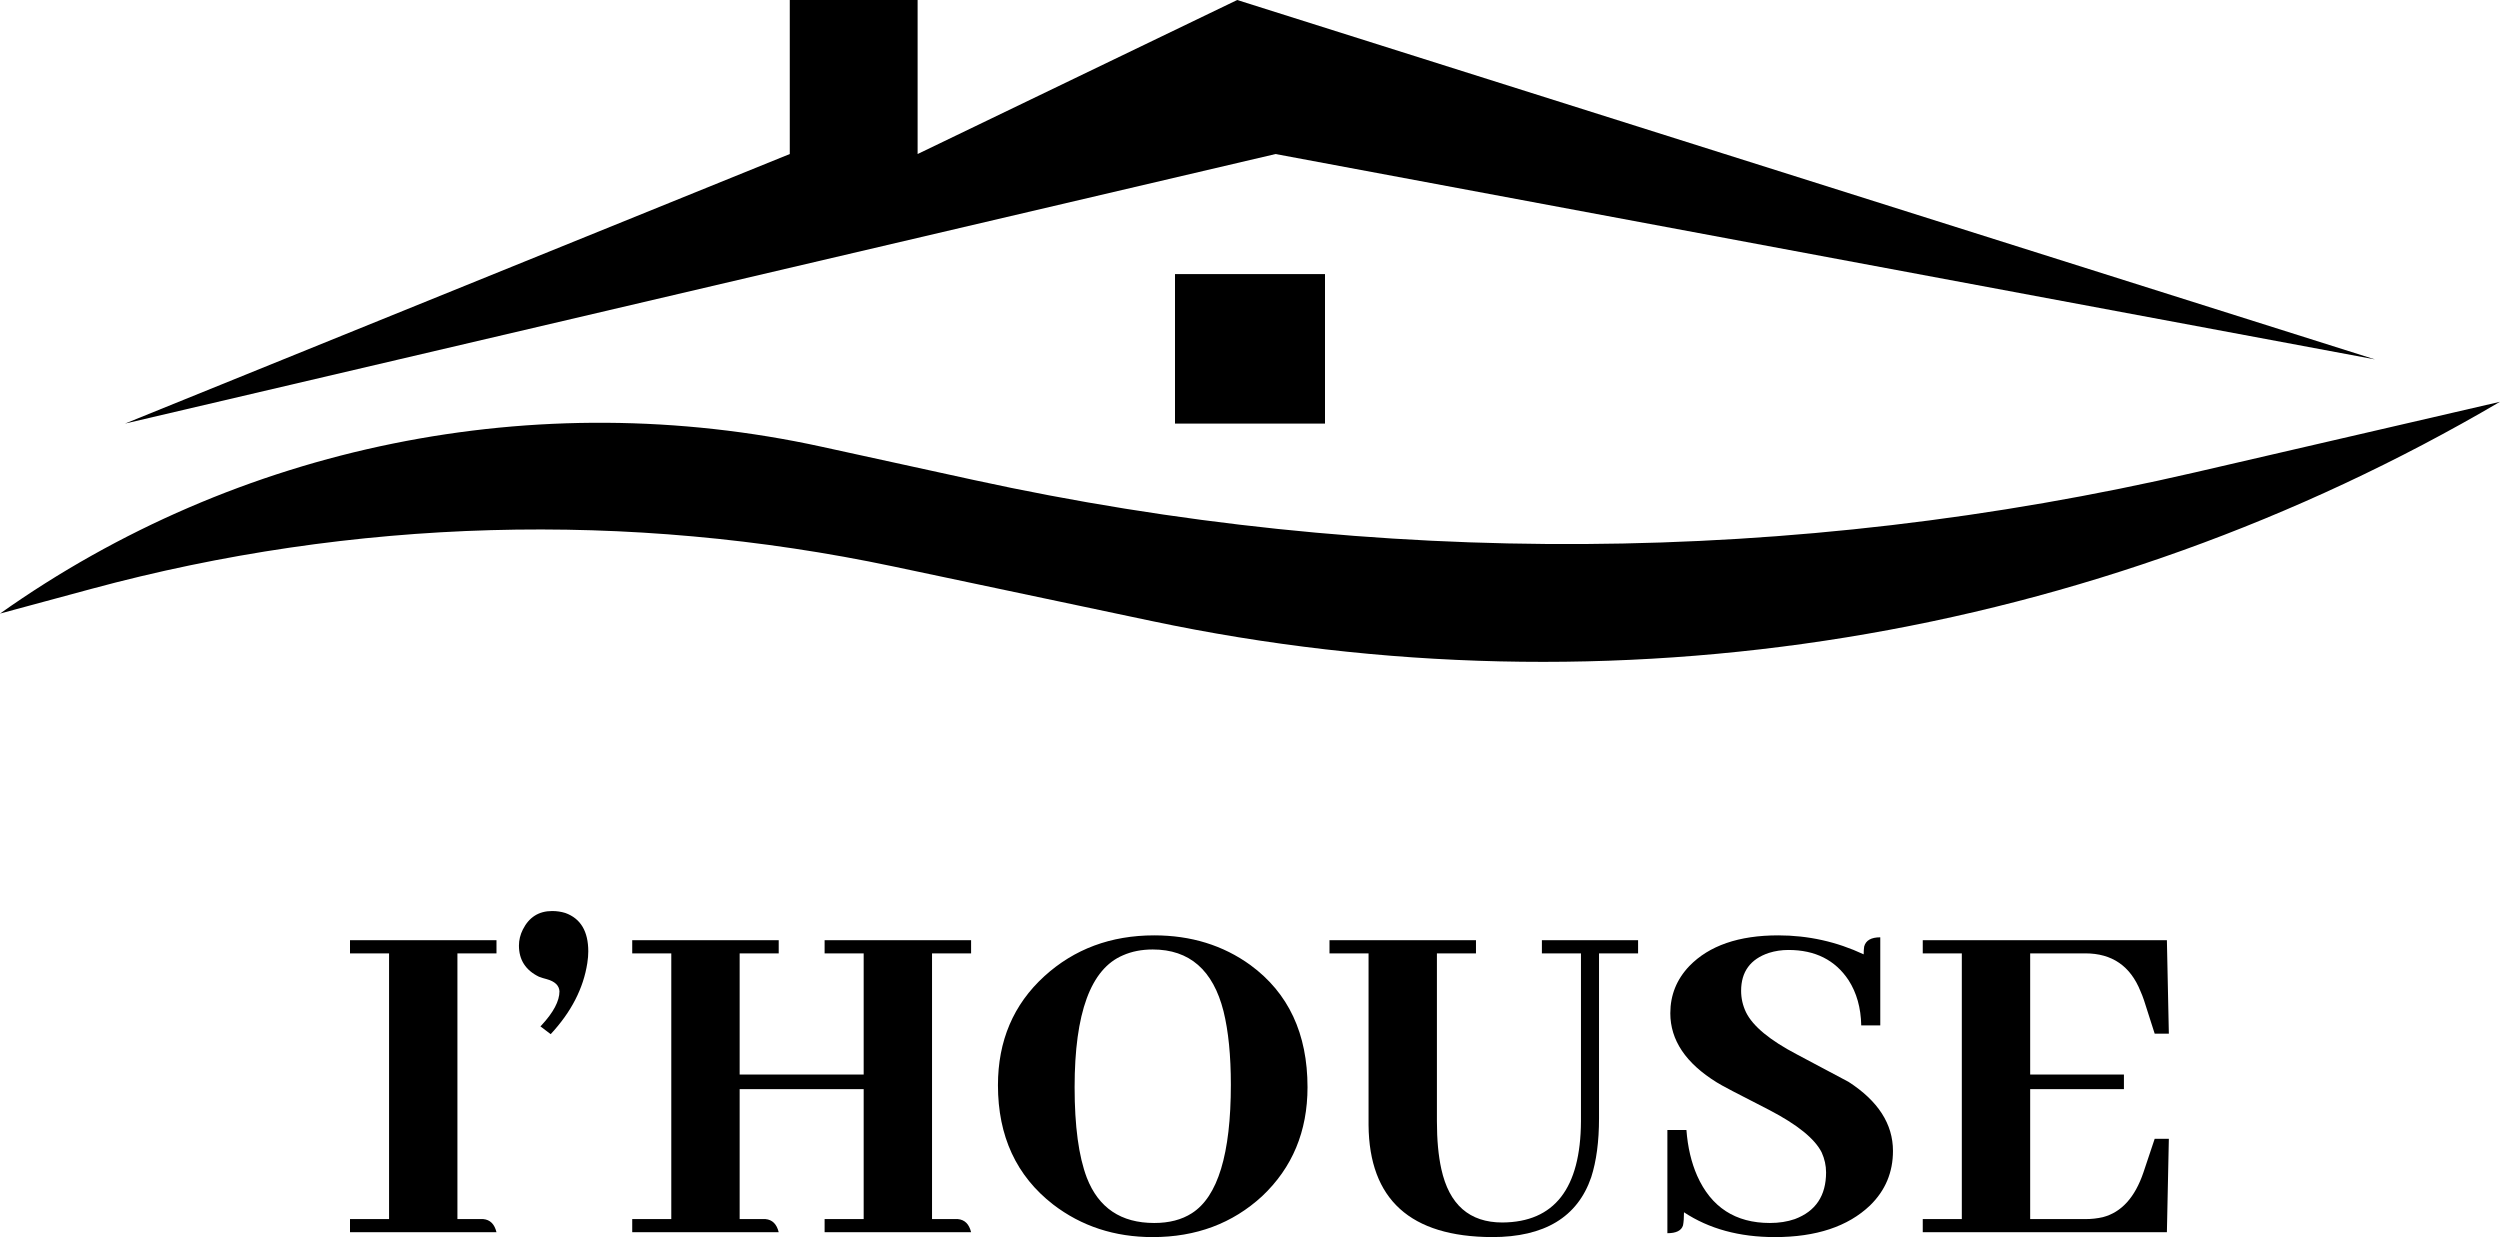
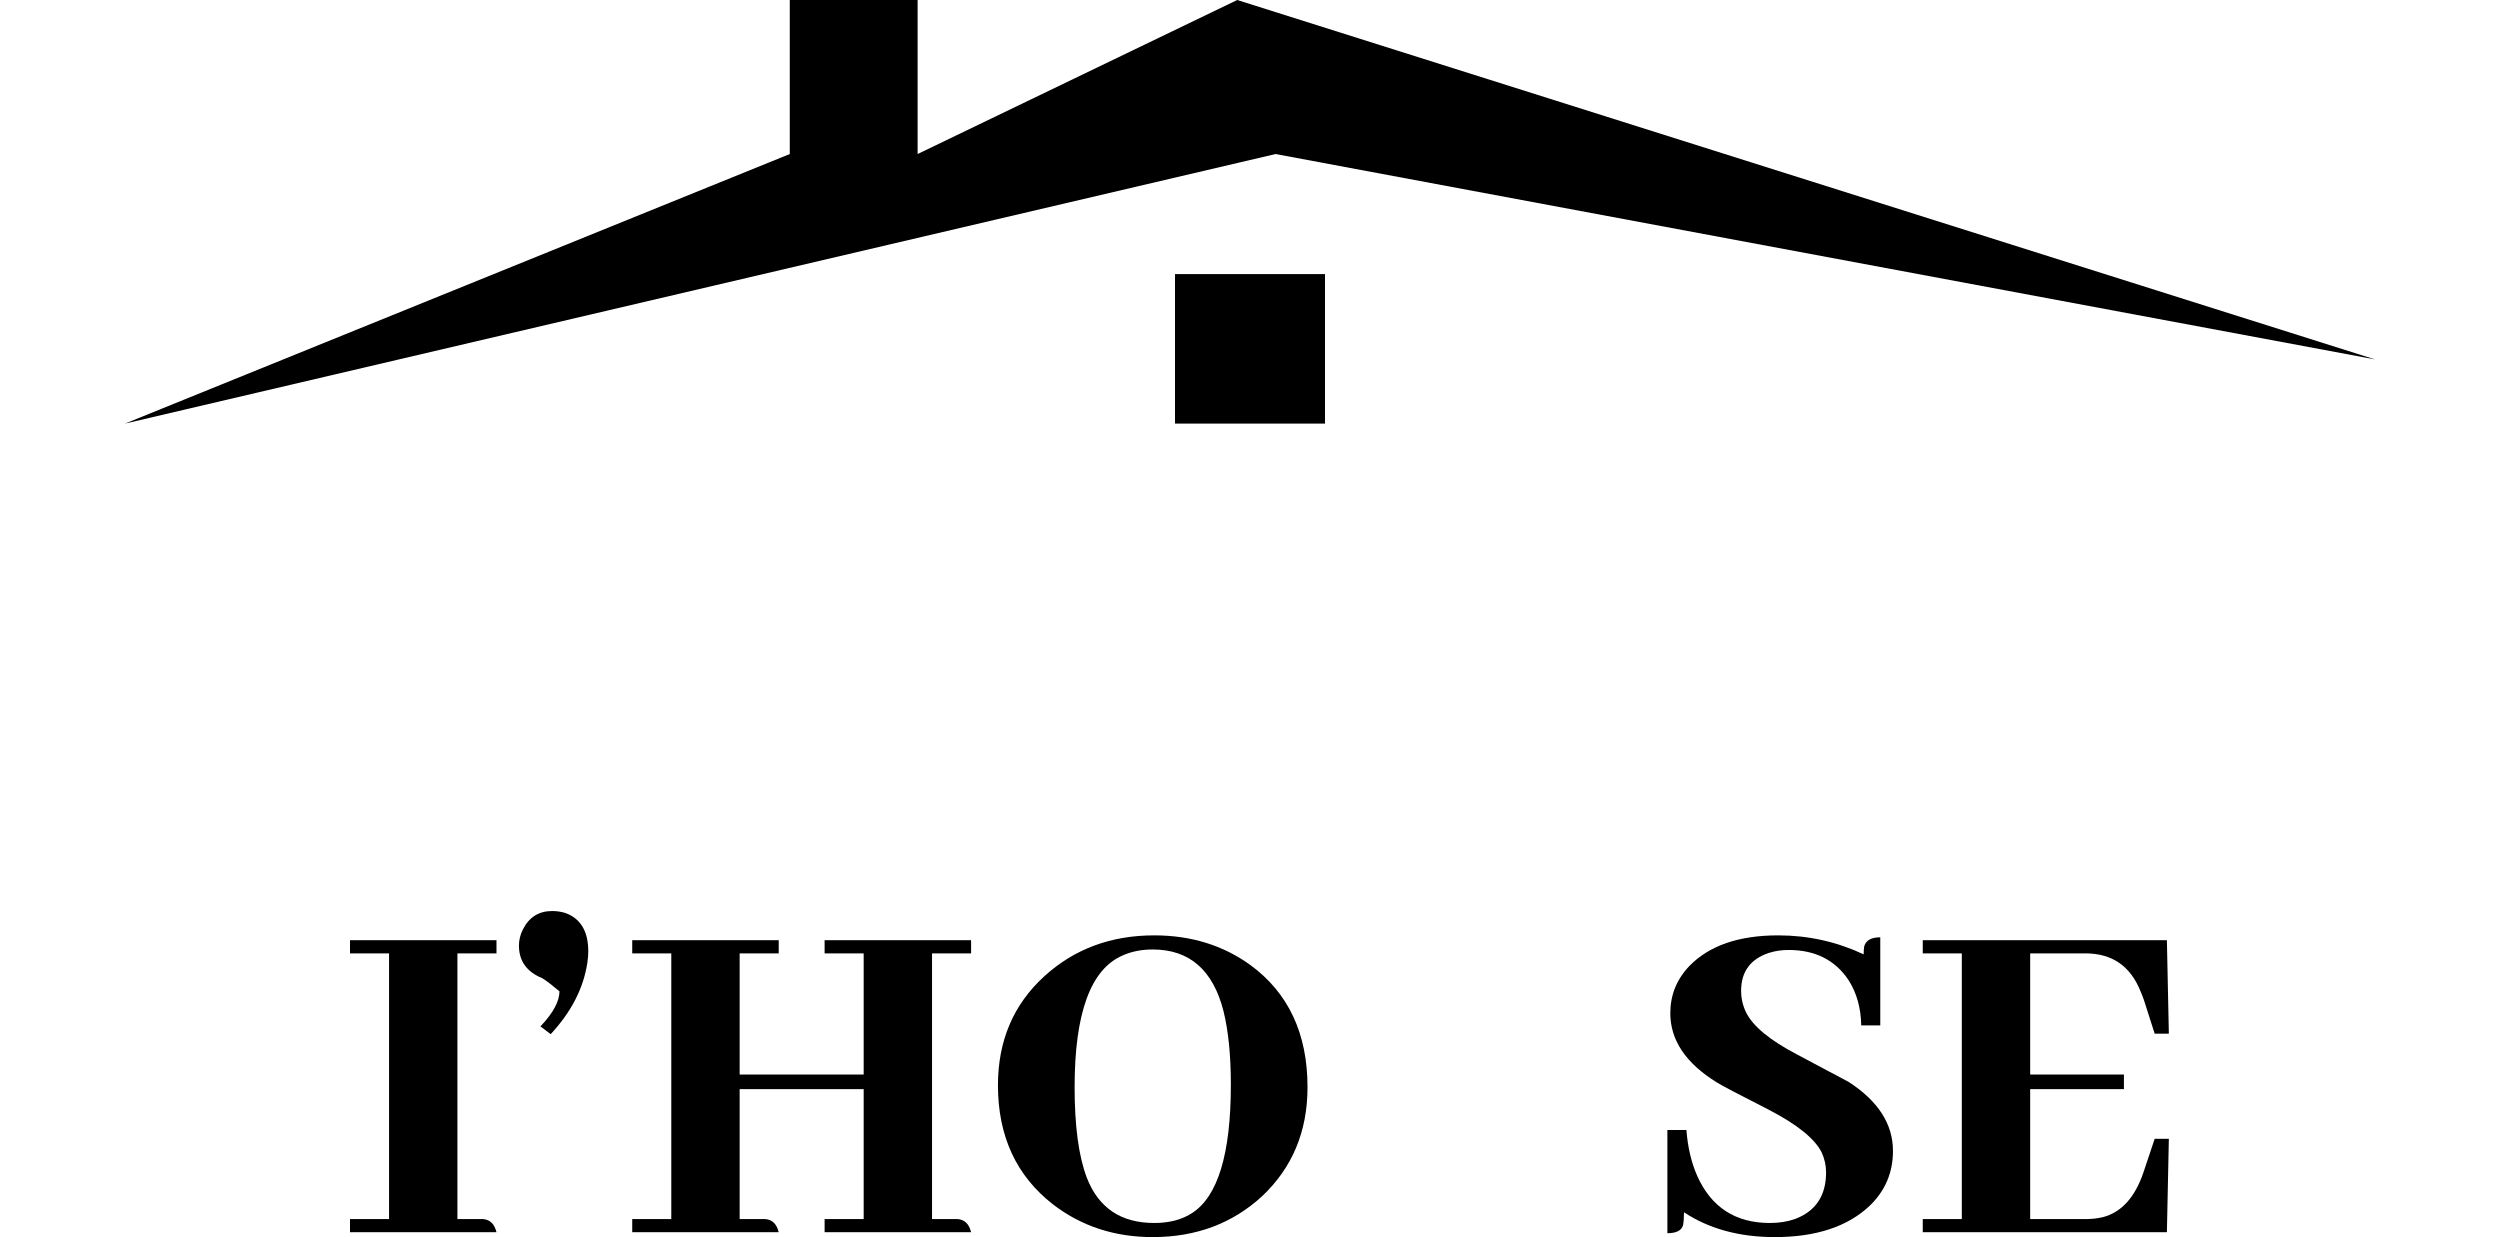
<svg xmlns="http://www.w3.org/2000/svg" width="5715" height="2828" viewBox="0 0 5715 2828" fill="none">
  <path d="M2915.95 352.119L285.75 968.329L1805.42 352.119V0H2097.66V352.119L2828.28 0L5429.25 821.612L2915.95 352.119Z" fill="black" />
-   <path d="M2225.45 1097.12L1878.1 1021.2C1226.1 878.706 544.055 1017.23 0 1402.65L208.623 1346.26C807.235 1184.44 1435.88 1166.88 2042.65 1295.03L2632.7 1419.66C3686.87 1642.3 4786.48 1463.51 5715 918.488L5017.52 1079.94C4099.67 1292.41 3145.85 1298.28 2225.45 1097.12Z" fill="black" />
  <path d="M2686.05 626.566H3028.95V968.329H2686.05V626.566Z" fill="black" />
  <path d="M1134.96 2816.87H800.1V2786.84H889.397V2179.41H800.1V2149.37H1134.96V2179.41H1045.67V2786.84H1104.83C1120.45 2788.32 1130.5 2798.33 1134.96 2816.87Z" fill="black" />
-   <path d="M1344.81 2174.96C1344.81 2183.12 1344.07 2192.02 1342.58 2201.66C1333.65 2259.51 1305.74 2313.65 1258.86 2364.08L1235.42 2346.28C1236.17 2345.54 1236.91 2344.8 1237.65 2344.06C1265.19 2314.39 1278.95 2288.43 1278.95 2266.18C1278.21 2252.83 1268.54 2243.56 1249.93 2238.37C1243.98 2236.89 1238.03 2235.03 1232.07 2232.81C1201.56 2217.97 1186.31 2194.24 1186.31 2161.61C1186.31 2149 1189.29 2136.76 1195.24 2124.89C1209.38 2096.71 1231.7 2082.62 1262.21 2082.62C1272.63 2082.62 1282.68 2084.1 1292.35 2087.07C1327.32 2099.68 1344.81 2128.97 1344.81 2174.96Z" fill="black" />
+   <path d="M1344.81 2174.96C1344.81 2183.12 1344.07 2192.02 1342.58 2201.66C1333.65 2259.51 1305.74 2313.65 1258.86 2364.08L1235.42 2346.28C1236.17 2345.54 1236.91 2344.8 1237.65 2344.06C1265.19 2314.39 1278.95 2288.43 1278.95 2266.18C1243.98 2236.89 1238.03 2235.03 1232.07 2232.81C1201.56 2217.97 1186.31 2194.24 1186.31 2161.61C1186.31 2149 1189.29 2136.76 1195.24 2124.89C1209.38 2096.71 1231.7 2082.62 1262.21 2082.62C1272.63 2082.62 1282.68 2084.1 1292.35 2087.07C1327.32 2099.68 1344.81 2128.97 1344.81 2174.96Z" fill="black" />
  <path d="M1780.13 2816.87H1445.27V2786.84H1534.57V2179.41H1445.27V2149.37H1780.13V2179.41H1690.84V2456.42H1974.35V2179.41H1885.06V2149.37H2219.92V2179.41H2130.62V2786.84H2189.78C2205.41 2788.32 2215.46 2798.33 2219.92 2816.87H1885.06V2786.84H1974.35V2489.8H1690.84V2786.84H1750C1765.62 2788.32 1775.67 2798.33 1780.13 2816.87Z" fill="black" />
  <path d="M2638.5 2138.24C2722.59 2138.24 2795.89 2160.86 2858.39 2206.11C2945.46 2269.89 2988.99 2362.97 2988.99 2485.35C2988.99 2586.21 2954.39 2669.28 2885.18 2734.55C2817.47 2796.85 2734.12 2828 2635.15 2828C2548.09 2828 2472.18 2803.15 2407.44 2753.46C2323.36 2688.19 2281.31 2597.34 2281.31 2480.9C2281.31 2379.29 2316.66 2296.22 2387.35 2231.69C2455.81 2169.39 2539.53 2138.24 2638.5 2138.24ZM2638.5 2795.74C2672.73 2795.74 2701.38 2788.32 2724.45 2773.49C2783.98 2735.66 2813.74 2637.76 2813.74 2479.78C2813.74 2413.03 2808.16 2357.04 2797 2311.8C2773.19 2217.6 2719.24 2170.51 2635.15 2170.51C2609.85 2170.51 2587.15 2174.96 2567.06 2183.86C2493.39 2215.01 2456.56 2315.5 2456.56 2485.35C2456.56 2574.35 2465.86 2643.32 2484.46 2692.27C2511.25 2761.25 2562.6 2795.74 2638.5 2795.74Z" fill="black" />
-   <path d="M3039.22 2179.41V2149.37H3374.08V2179.41H3284.79V2563.22C3284.79 2605.5 3288.13 2641.84 3294.83 2672.25C3312.69 2753.83 3359.2 2794.62 3434.36 2794.62C3553.42 2793.88 3613.32 2716.75 3614.07 2563.22V2179.41H3524.77V2149.37H3744.66V2179.41H3655.37V2556.55C3655.37 2609.21 3649.41 2654.08 3637.51 2691.16C3606.25 2782.39 3530.72 2828 3410.92 2828C3224.14 2827.26 3130 2741.97 3128.52 2572.12V2179.41H3039.22Z" fill="black" />
  <path d="M4327.33 2631.09C4327.33 2680.04 4309.84 2721.57 4274.87 2755.69C4224.26 2803.9 4151.71 2828 4057.2 2828C3976.09 2828 3906.89 2809.09 3849.59 2771.26C3849.59 2783.87 3848.84 2793.88 3847.36 2801.3C3843.64 2813.17 3831.73 2819.1 3811.64 2819.1V2583.25H3855.17C3858.15 2622.56 3866.33 2657.42 3879.73 2687.82C3911.72 2759.77 3967.16 2795.74 4046.04 2795.74C4066.88 2795.74 4085.85 2792.77 4102.97 2786.84C4150.59 2769.04 4174.41 2733.44 4174.41 2680.04C4174.41 2664.46 4171.06 2649.26 4164.36 2634.42C4148.73 2603.27 4108.92 2571.01 4044.93 2537.63C3973.49 2501.29 3933.3 2480.16 3924.37 2474.22C3853.68 2430.46 3818.33 2377.8 3818.33 2316.25C3818.33 2274.71 3832.85 2238.74 3861.87 2208.33C3907.26 2161.61 3974.98 2138.24 4065.02 2138.24C4133.48 2138.24 4198.59 2152.71 4260.35 2181.63C4260.35 2174.96 4260.73 2169.02 4261.47 2163.83C4265.19 2149.74 4277.47 2142.69 4298.31 2142.69V2344.06H4254.77C4254.03 2304.01 4244.36 2269.52 4225.75 2240.59C4195.24 2194.61 4149.48 2171.62 4088.46 2171.62C4072.83 2171.62 4057.95 2173.84 4043.81 2178.29C4001.39 2192.39 3980.19 2221.31 3980.19 2265.07C3980.19 2282.13 3983.91 2298.45 3991.35 2314.02C4006.97 2345.91 4046.04 2378.18 4108.55 2410.81C4177.01 2447.15 4216.08 2467.92 4225.75 2473.11C4293.47 2516.87 4327.33 2569.53 4327.33 2631.09Z" fill="black" />
  <path d="M4957.99 2362.97H4925.62L4901.06 2286.21C4898.83 2279.53 4896.22 2272.86 4893.25 2266.18C4870.18 2208.33 4828.13 2179.41 4767.11 2179.41H4640.98V2456.42H4855.29V2489.8H4640.98V2786.84H4767.11C4781.25 2786.84 4794.65 2785.35 4807.3 2782.39C4849.71 2771.26 4880.6 2737.15 4899.94 2680.04L4925.62 2603.27H4957.99L4953.52 2816.87H4395.42V2786.84H4484.71V2179.41H4395.42V2149.37H4953.52L4957.99 2362.97Z" fill="black" />
</svg>